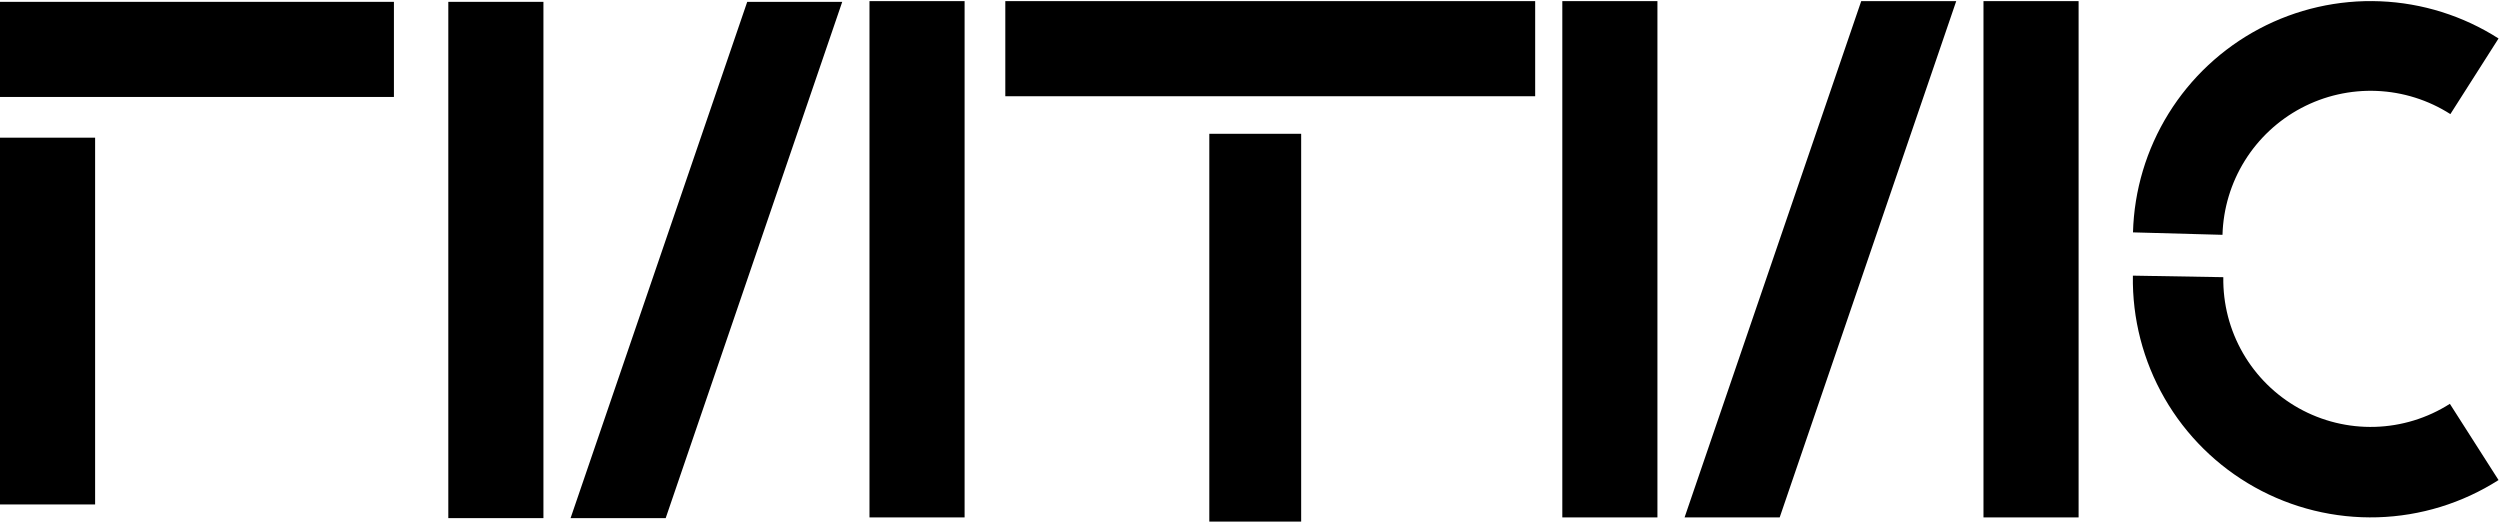
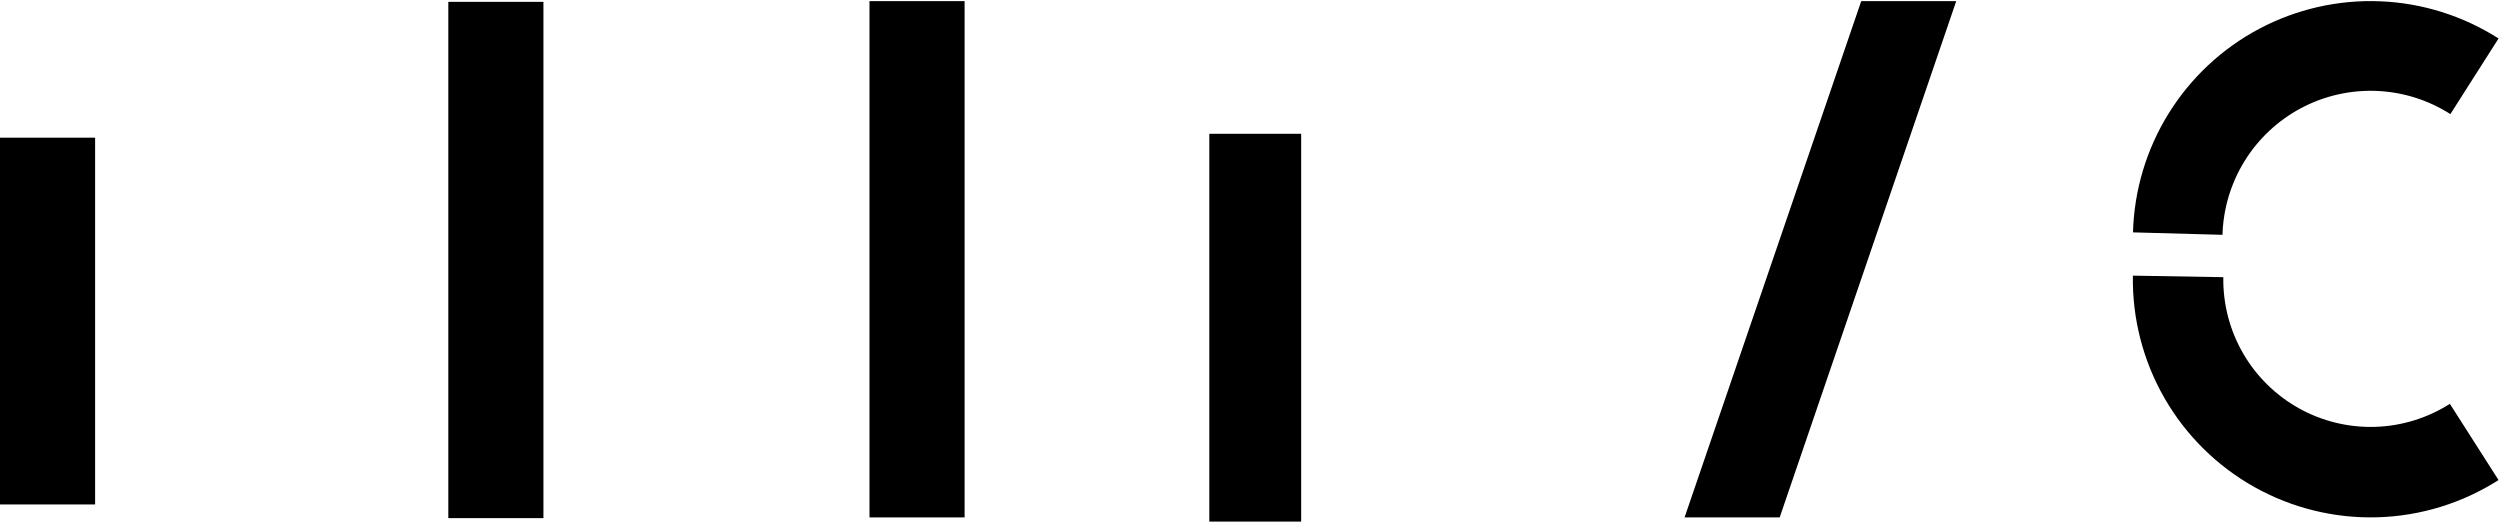
<svg xmlns="http://www.w3.org/2000/svg" width="528" height="111" viewBox="0 0 528 111" fill="none">
-   <path d="M324.228 0.238H212.322V20.326H324.228V0.238Z" fill="black" />
-   <path d="M83.196 0.389H0V20.477H83.196V0.389Z" fill="black" />
  <path d="M20.088 29.077H0V106.54H20.088V29.077Z" fill="black" />
  <path d="M274.806 28.257H255.407V110.16H274.806V28.257Z" fill="black" />
  <path d="M114.772 0.389H94.684V109.428H114.772V0.389Z" fill="black" />
-   <path d="M350.049 0.238H329.961V109.277H350.049V0.238Z" fill="black" />
  <path d="M203.722 0.238H183.635V109.277H203.722V0.238Z" fill="black" />
-   <path d="M439 0.238H418.912V109.277H439V0.238Z" fill="black" />
-   <path d="M177.88 0.389L140.593 109.428H120.505L157.814 0.389H177.88Z" fill="black" />
  <path d="M413.157 0.238L375.87 109.277H355.782L393.091 0.238H413.157Z" fill="black" />
  <path d="M527.692 8.127C520.202 3.342 511.576 0.631 502.695 0.272C493.814 -0.087 484.997 1.919 477.145 6.083C469.293 10.248 462.688 16.423 458.005 23.977C453.321 31.531 450.727 40.193 450.488 49.078L469.39 49.595C469.545 44.06 471.167 38.664 474.089 33.96C477.011 29.256 481.129 25.411 486.023 22.818C490.916 20.226 496.41 18.978 501.944 19.203C507.477 19.428 512.852 21.117 517.519 24.098L527.692 8.127Z" fill="black" />
  <path d="M527.692 101.388C520.042 106.27 511.212 108.987 502.14 109.251C493.069 109.515 484.095 107.316 476.174 102.888C468.252 98.459 461.679 91.967 457.152 84.102C452.626 76.236 450.315 67.29 450.466 58.217L469.563 58.54C469.472 64.161 470.905 69.702 473.71 74.574C476.516 79.445 480.588 83.467 485.495 86.21C490.403 88.953 495.961 90.316 501.581 90.153C507.2 89.991 512.671 88.309 517.411 85.288L527.692 101.388Z" fill="black" />
</svg>